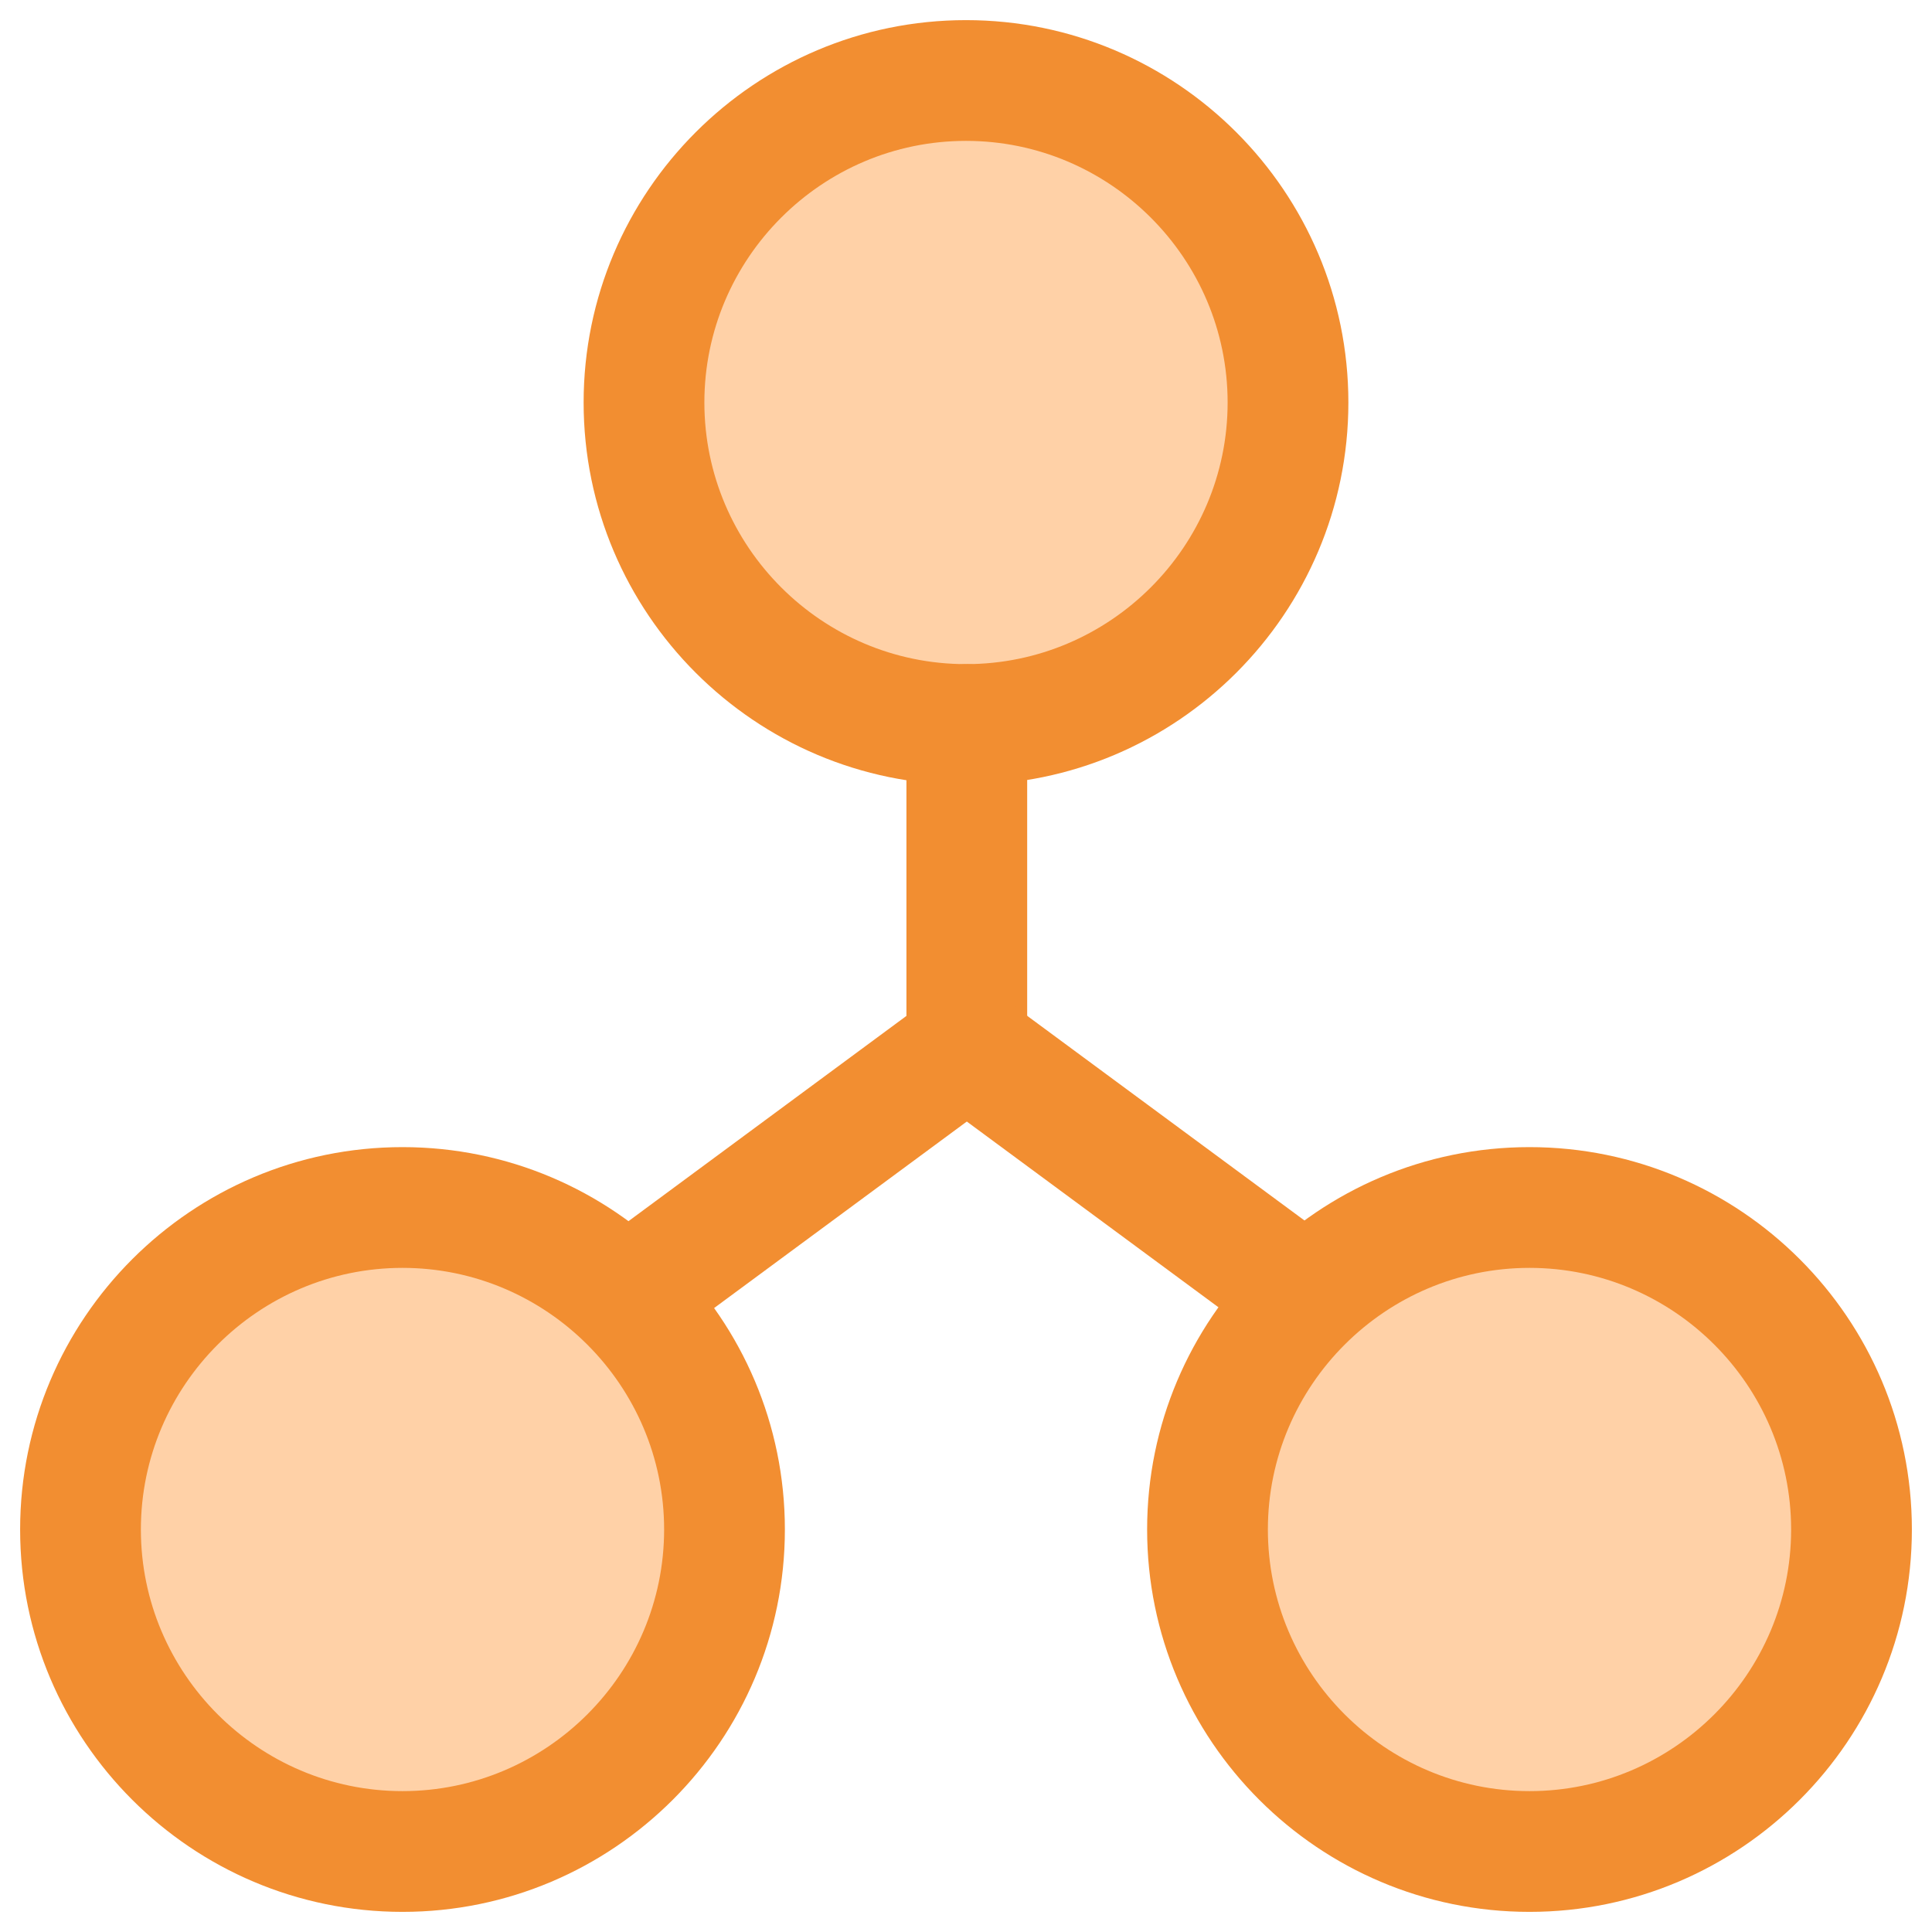
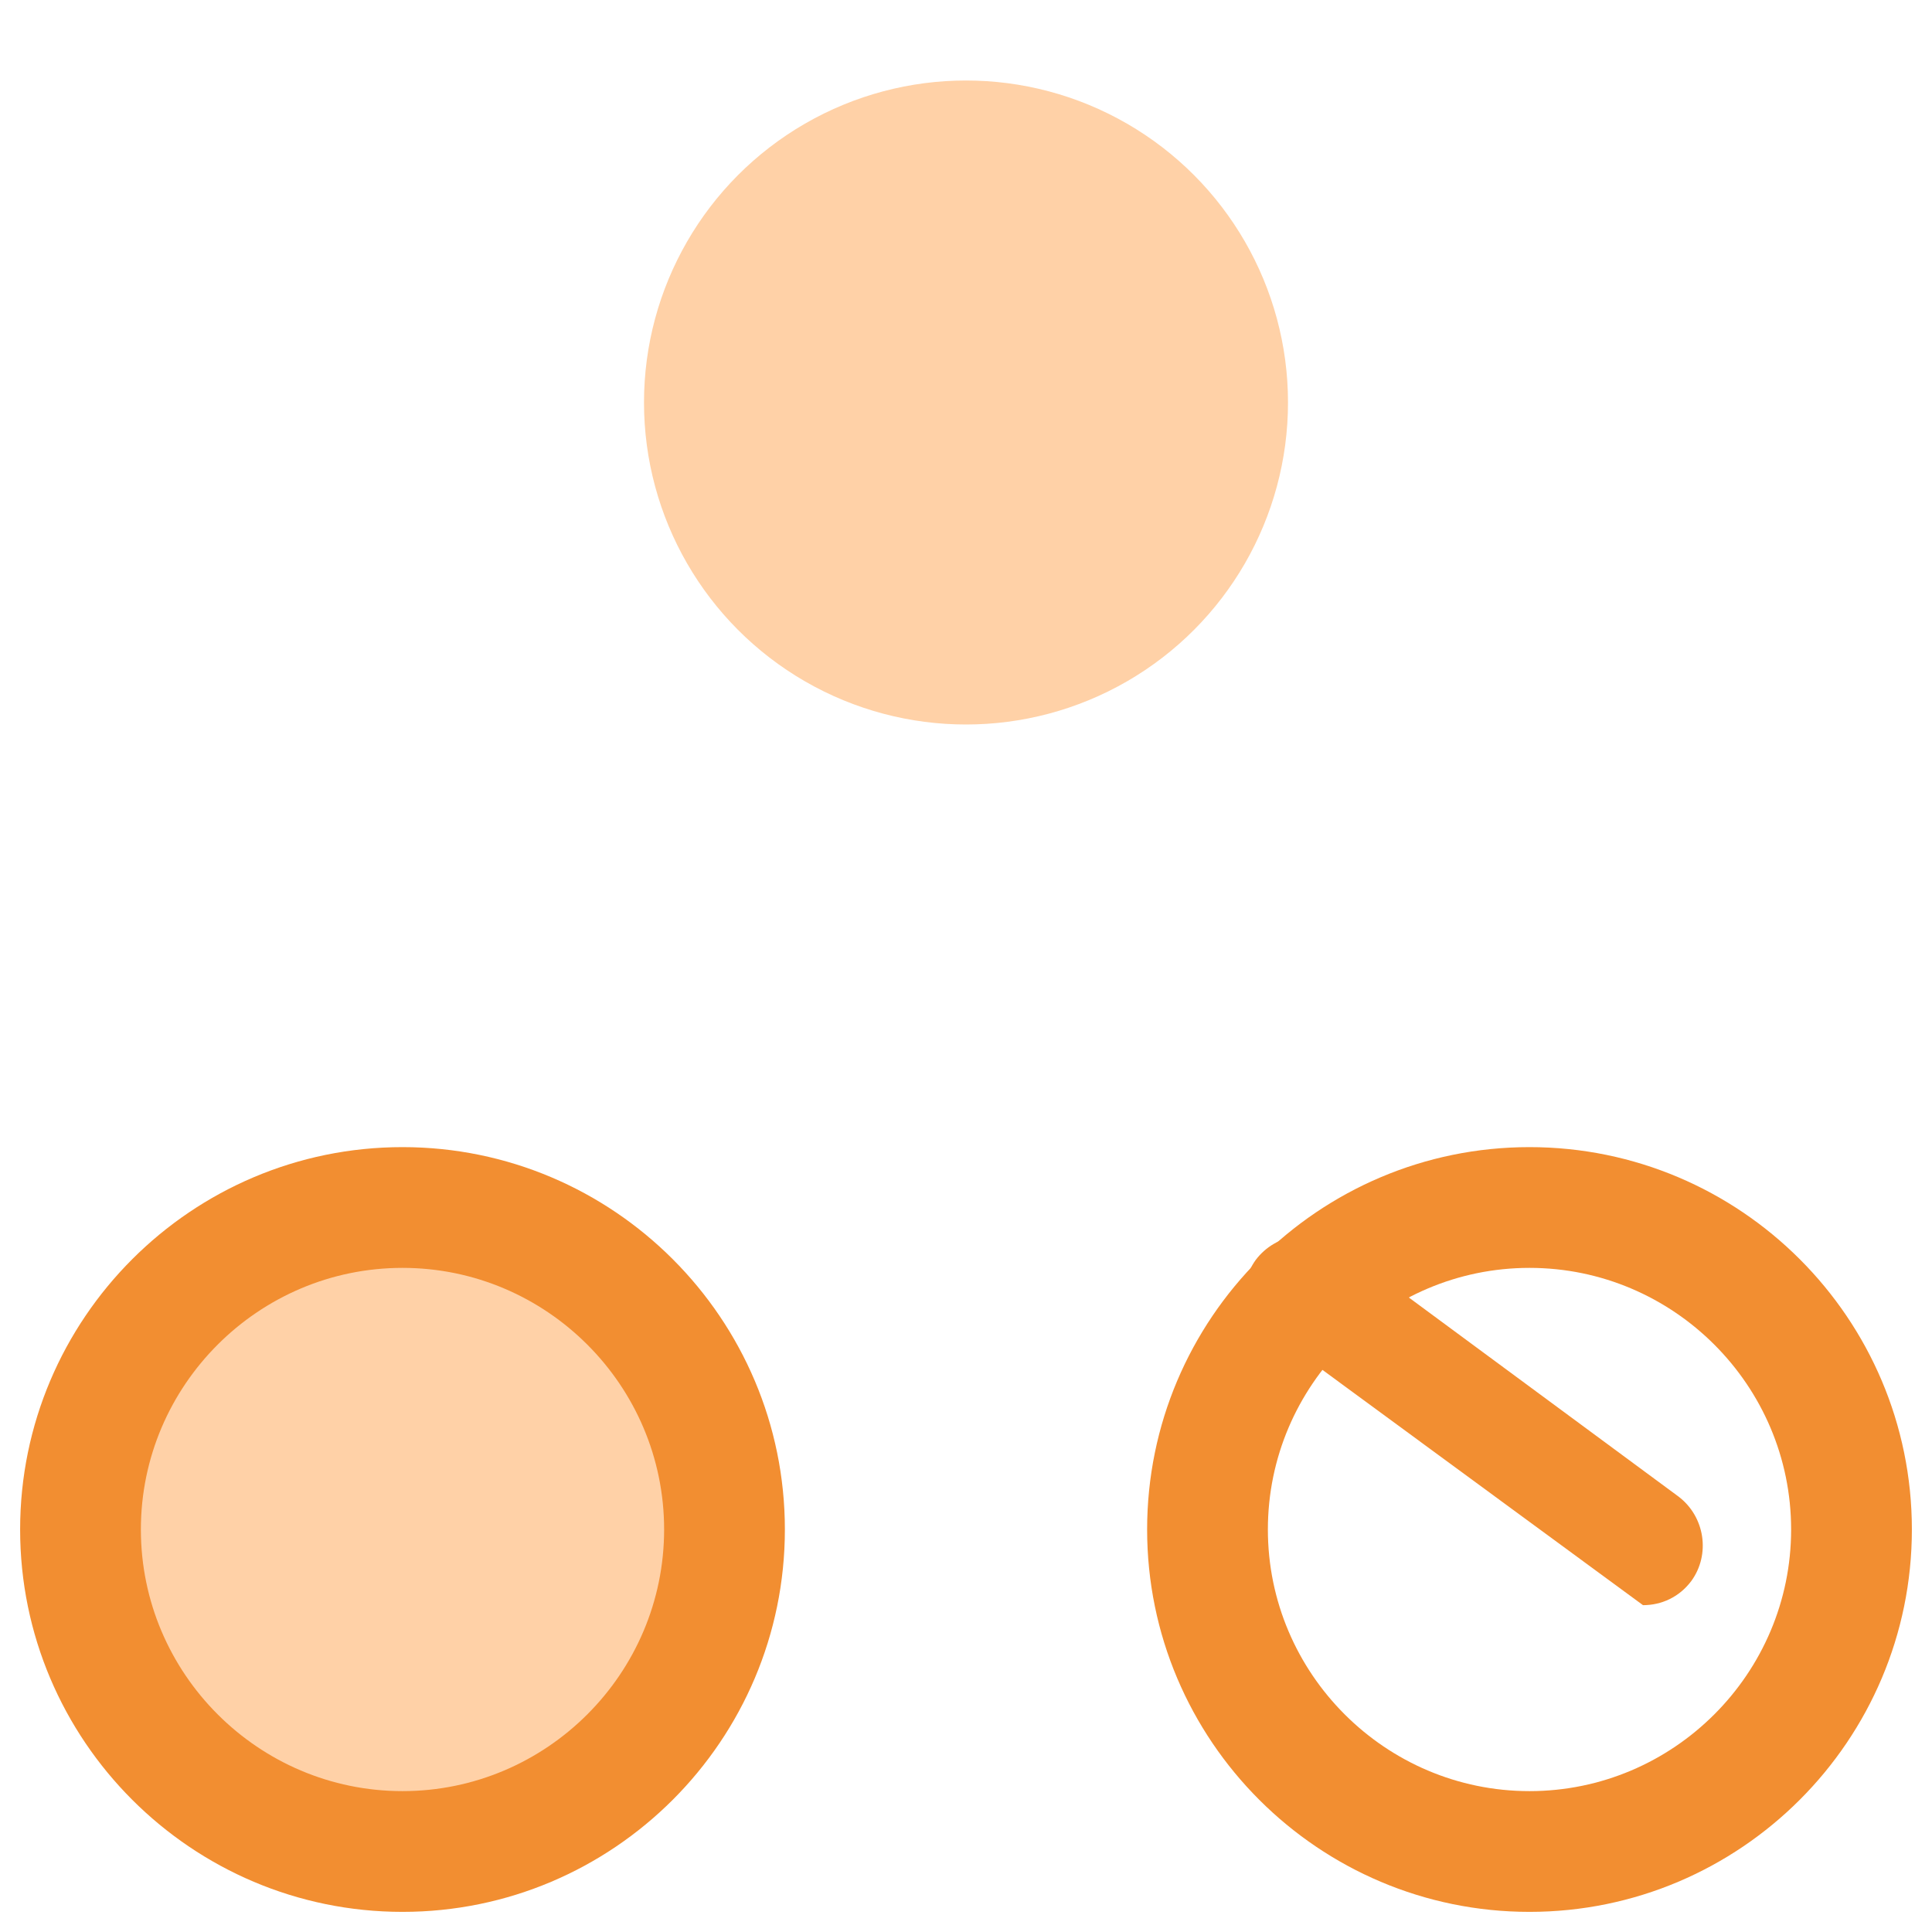
<svg xmlns="http://www.w3.org/2000/svg" viewBox="0 0 24 24">
  <defs>
    <style>.c{fill:#f28e31;}.d{fill:#ffd1a7;}</style>
  </defs>
  <g id="a">
    <circle class="d" cx="12" cy="5" r="4" />
    <circle class="d" cx="5" cy="19" r="4" />
-     <circle class="d" cx="19" cy="19" r="4" />
  </g>
  <g id="b">
-     <path class="c" d="M7.8,16.85c-.23,0-.46-.11-.6-.3-.25-.33-.18-.8,.16-1.05l3.9-2.88v-3.62c0-.41,.34-.75,.75-.75s.75,.34,.75,.75v4c0,.24-.11,.46-.3,.6l-4.2,3.1c-.13,.1-.29,.15-.44,.15Z" />
-     <path class="c" d="M16.2,16.85c-.15,0-.31-.05-.44-.15l-4.2-3.1c-.33-.25-.4-.72-.16-1.05,.25-.33,.72-.4,1.05-.16l4.2,3.1c.33,.25,.4,.72,.16,1.05-.15,.2-.37,.3-.6,.3Z" />
-     <path class="c" d="M12,9.75c-2.62,0-4.75-2.13-4.75-4.75S9.38,.25,12,.25s4.75,2.13,4.75,4.75-2.13,4.75-4.75,4.75Zm0-8c-1.79,0-3.25,1.46-3.25,3.25s1.46,3.25,3.25,3.25,3.25-1.46,3.25-3.25-1.46-3.25-3.25-3.25Z" />
+     <path class="c" d="M16.2,16.85c-.15,0-.31-.05-.44-.15c-.33-.25-.4-.72-.16-1.05,.25-.33,.72-.4,1.05-.16l4.2,3.1c.33,.25,.4,.72,.16,1.05-.15,.2-.37,.3-.6,.3Z" />
    <path class="c" d="M5,23.75c-2.62,0-4.75-2.13-4.75-4.75s2.13-4.75,4.75-4.75,4.75,2.13,4.75,4.75-2.13,4.75-4.75,4.75Zm0-8c-1.79,0-3.25,1.46-3.25,3.25s1.46,3.25,3.25,3.25,3.25-1.46,3.25-3.25-1.46-3.25-3.25-3.25Z" />
    <path class="c" d="M19,23.75c-2.62,0-4.75-2.13-4.75-4.75s2.13-4.75,4.75-4.75,4.75,2.13,4.75,4.75-2.13,4.75-4.75,4.75Zm0-8c-1.79,0-3.25,1.46-3.25,3.25s1.46,3.25,3.25,3.25,3.25-1.46,3.25-3.25-1.46-3.25-3.25-3.25Z" />
  </g>
</svg>